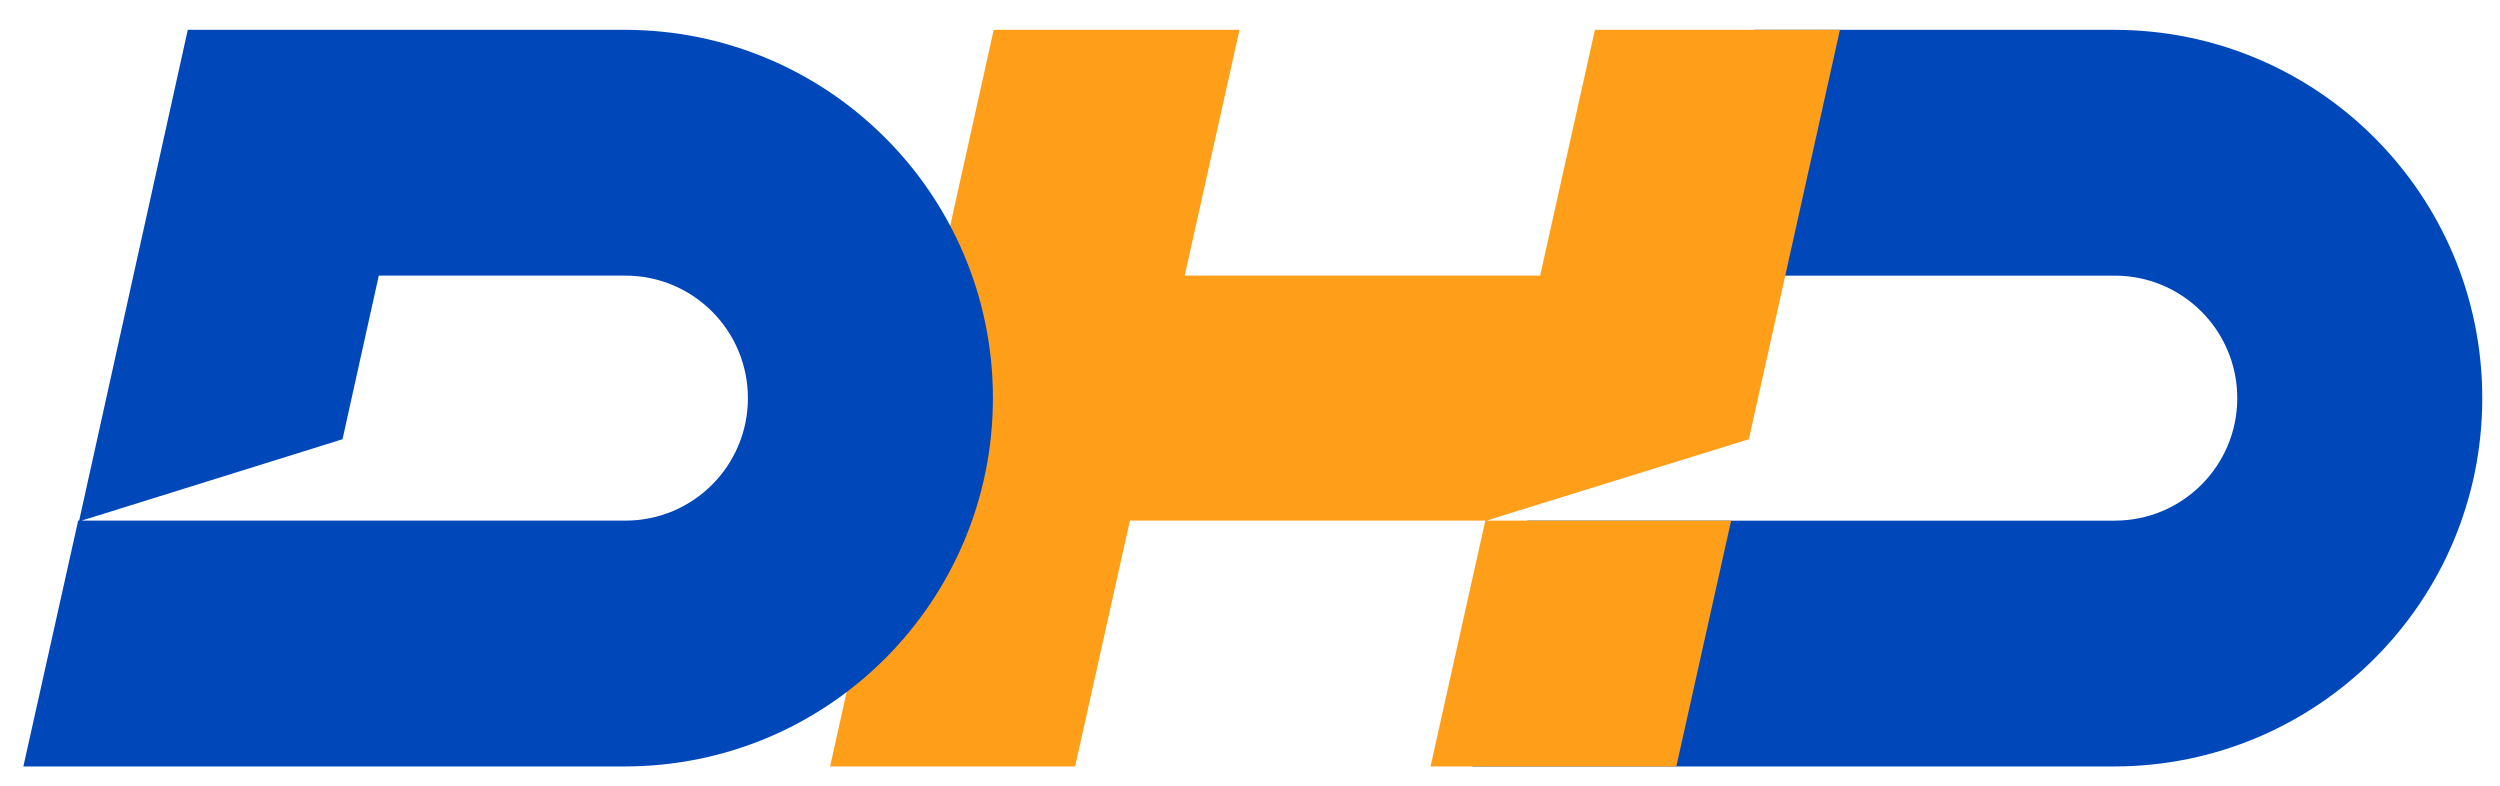
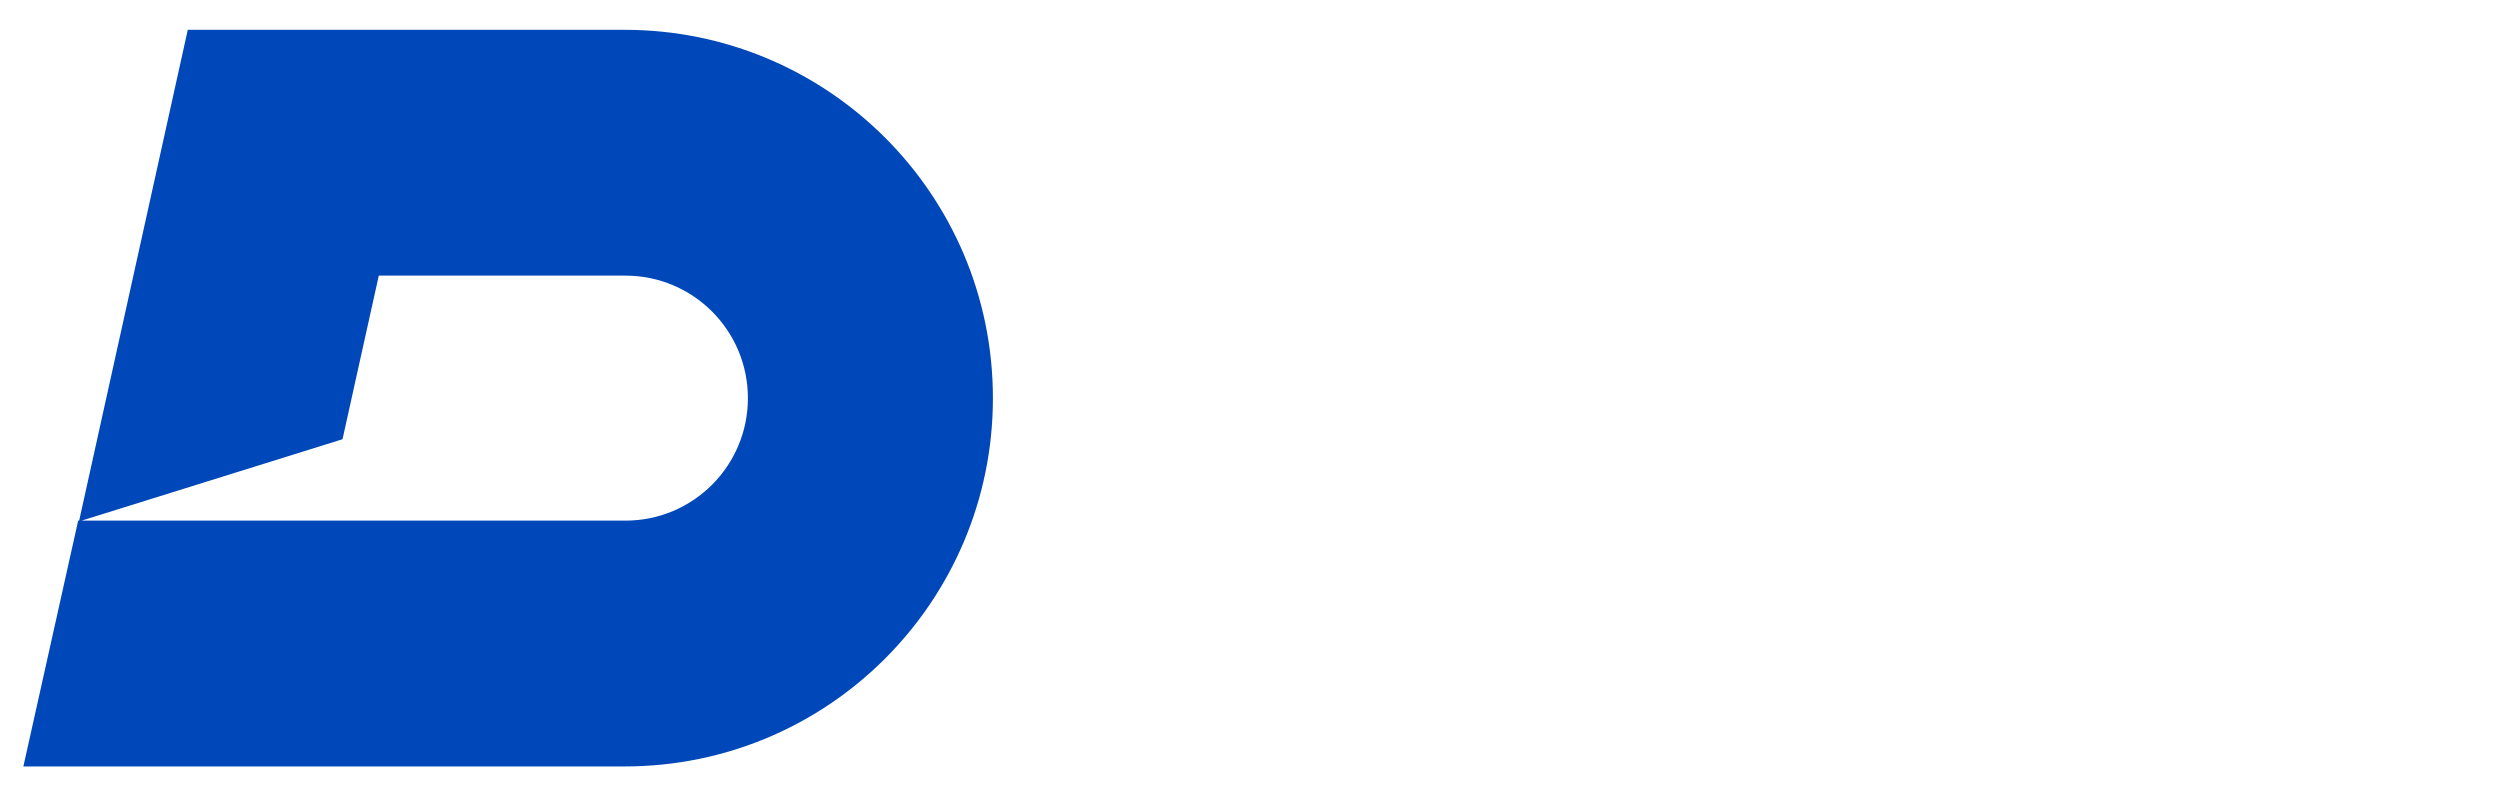
<svg xmlns="http://www.w3.org/2000/svg" id="Layer_1" x="0px" y="0px" viewBox="0 0 310.2 97.5" style="enable-background:new 0 0 310.2 97.5;" xml:space="preserve">
  <style type="text/css">	.st0{fill:#0047BA;}	.st1{fill:#FF9E18;}</style>
  <g>
-     <path class="st0" d="M217.7,3.7h44.6c25.3,0,45.7,20.5,45.7,45.7c0,25.3-20.5,45.7-45.7,45.7h-79.6l6.8-30.5h72.9  c8.4,0,15.2-6.8,15.2-15.2s-6.8-15.2-15.2-15.2h-51.4L217.7,3.7z" />
-     <polyline class="st1" points="184.3,64.6 140.2,64.6 133.4,95.1 103,95.1 123.3,3.7 153.8,3.7 147,34.2 191.1,34.2 191.1,34.2   197.9,3.7 228.3,3.7 217,54.5 184.4,64.6 214.8,64.6 208,95.1 177.5,95.1 184.3,64.6 184.3,64.6  " />
    <path class="st0" d="M47,34.2h30.6c8.4,0,15.2,6.8,15.2,15.2c0,8.4-6.8,15.2-15.2,15.2H9.7L2.9,95.1h74.6  c25.3,0,45.7-20.5,45.7-45.7c0-25.3-20.5-45.7-45.7-45.7H23.3l-13.5,61l32.7-10.2L47,34.2z" />
  </g>
</svg>